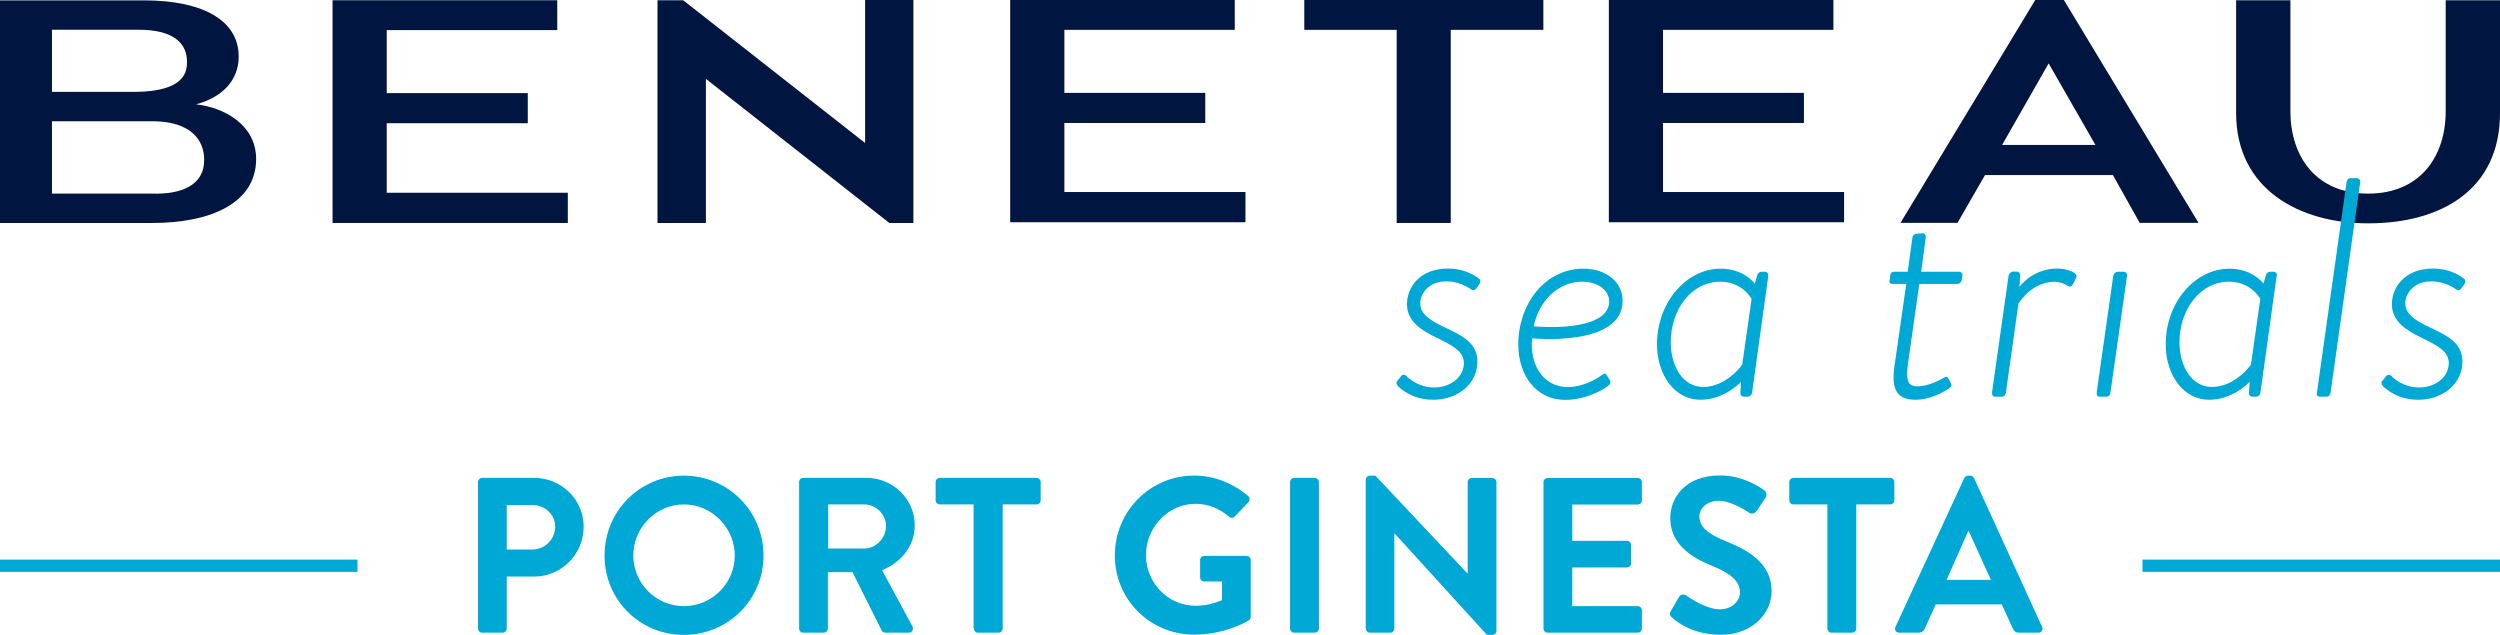
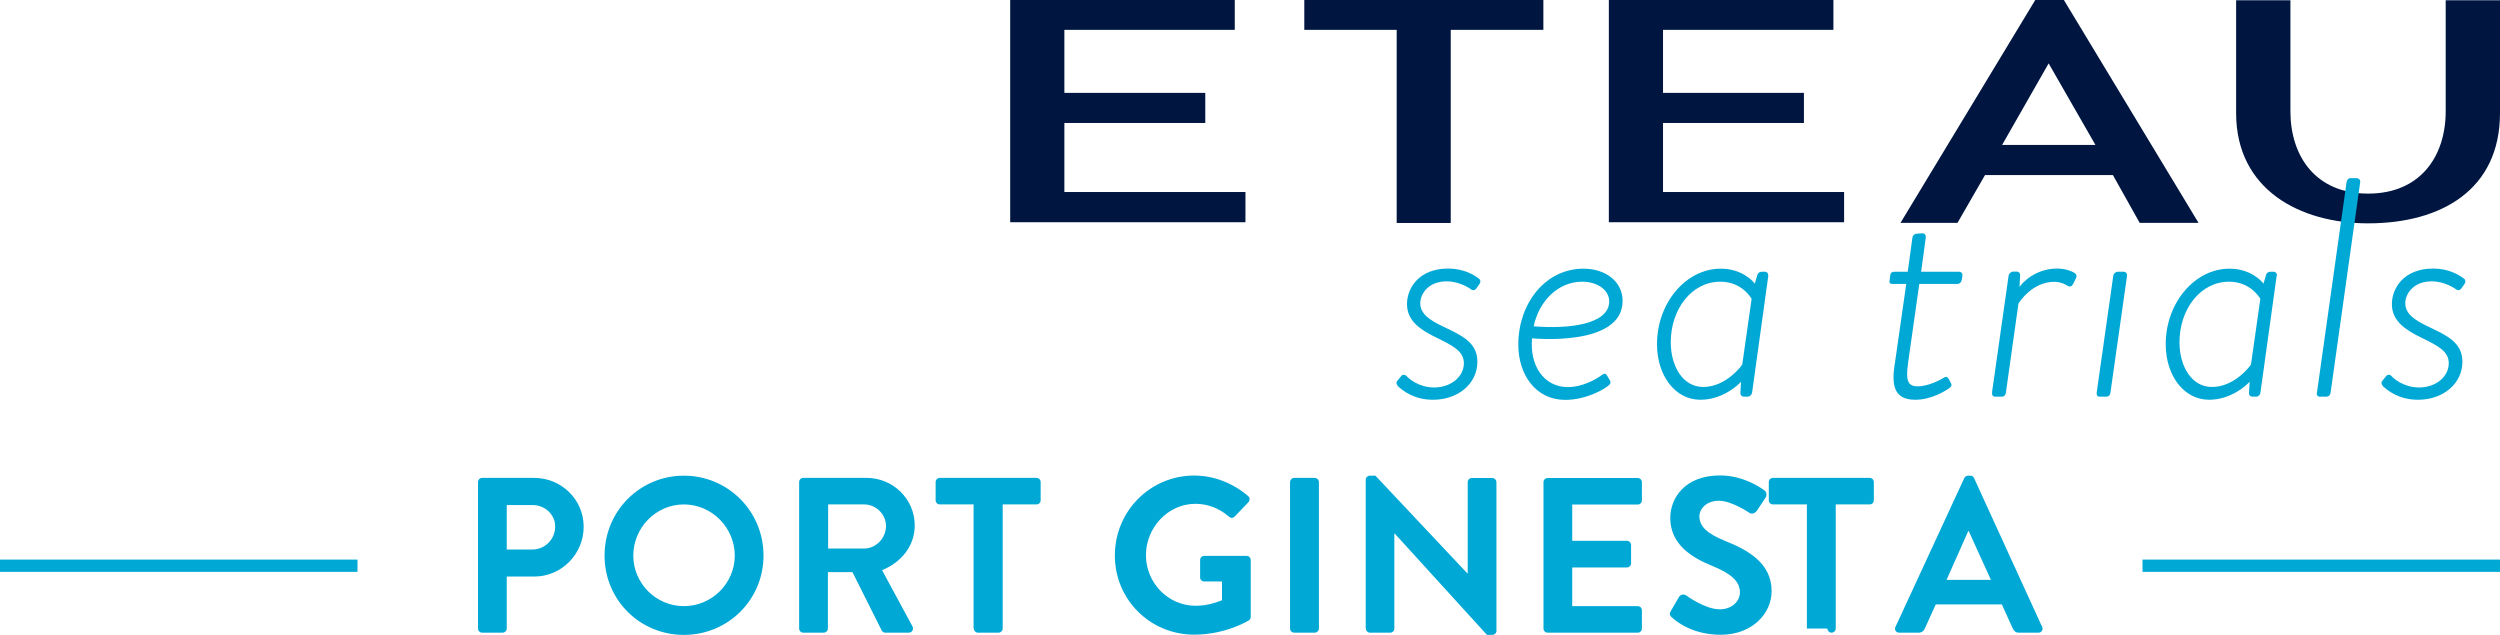
<svg xmlns="http://www.w3.org/2000/svg" id="Layer_2" data-name="Layer 2" viewBox="0 0 203.5 51.68">
  <defs>
    <style> .cls-1 { fill: none; stroke: #00a8d5; } .cls-2 { fill: #001641; } .cls-3 { fill: #00a8d5; } </style>
  </defs>
  <g id="Layer_1-2" data-name="Layer 1">
-     <polygon class="cls-2" points="70.42 0 70.42 11.64 55.61 .02 53.52 .02 53.52 18.15 57.46 18.15 57.46 6.42 72.39 18.15 74.35 18.15 74.35 0 70.42 0" />
    <path class="cls-2" d="M166.76,5.16l3.81,6.64h-7.6l3.79-6.64ZM165.67,0l-10.97,18.14h4.64l2.24-3.89h10.41s2.18,3.89,2.18,3.89h4.79L168,0h-2.32Z" />
    <polygon class="cls-2" points="106.17 0 106.17 2.43 113.69 2.43 113.69 18.15 118.09 18.15 118.09 2.43 125.63 2.43 125.63 0 106.17 0" />
-     <polygon class="cls-2" points="27.07 .02 27.07 18.15 46.22 18.15 46.22 15.69 31.48 15.69 31.48 10.03 42.96 10.03 42.96 7.58 31.48 7.58 31.48 2.45 45.36 2.45 45.36 .02 27.07 .02" />
    <g>
-       <path class="cls-2" d="M4.23,15.76v-5.89h8.31c2.87.05,4.07,1.4,4.08,3.13.02,2.08-1.86,2.83-4.21,2.76H4.23ZM4.23,7.49V2.42h6.94c3.15-.03,4.05,1.25,4.05,2.6,0,.71-.05,2.43-4.24,2.46h-6.75ZM15.96,8.49c2.06-.54,3.47-1.9,3.47-3.88C19.43,1.63,16.47.03,11.72.03H0s0,18.12,0,18.12h12.41c4.73,0,8.44-1.61,8.44-5.21,0-2.77-2.59-4.19-4.89-4.45" />
      <path class="cls-2" d="M192.76,18.18c5.98,0,10.74-2.75,10.74-8.98V.02h-4.42v9.04c0,3.65-2.05,6.7-6.32,6.7s-6.32-3.05-6.32-6.7V.02h-4.42v9.18c0,6.23,5.18,8.98,10.73,8.98" />
    </g>
    <polygon class="cls-2" points="82.23 0 82.23 18.09 101.38 18.09 101.38 15.63 86.64 15.63 86.64 10.01 98.11 10.01 98.11 7.56 86.64 7.56 86.64 2.43 100.51 2.43 100.51 0 82.23 0" />
    <polygon class="cls-2" points="130.96 0 130.96 18.09 150.11 18.09 150.11 15.63 135.37 15.63 135.37 10.01 146.84 10.01 146.84 7.56 135.37 7.56 135.37 2.43 149.24 2.43 149.24 0 130.96 0" />
    <g>
      <path class="cls-3" d="M193.93,31.4c.46.43,1.37,1.14,2.9,1.14,2.03,0,3.61-1.3,3.61-3.1,0-1.58-1.32-2.16-2.77-2.85-1.12-.53-1.88-1.04-1.88-1.91,0-.76.66-1.78,2.16-1.78.97,0,1.78.51,1.96.64.15.13.33.1.46-.08l.23-.33c.13-.18.1-.36-.05-.46-.43-.33-1.27-.81-2.49-.81-2.34,0-3.36,1.55-3.36,2.9s1.07,2.08,2.39,2.72c1.3.64,2.24,1.09,2.24,2.08,0,1.12-1.07,1.98-2.41,1.98-1.27,0-2.09-.74-2.26-.94-.15-.15-.36-.1-.43.02l-.33.41c-.1.13-.03.28.05.36M188.59,31.96c-.03.18.05.33.23.33h.51c.23,0,.36-.13.38-.33l2.41-17.13c.03-.18-.13-.33-.28-.33h-.53c-.15,0-.28.15-.3.33l-2.41,17.13ZM183.23,29.67c-.05.1-1.32,1.83-3.18,1.83-1.65,0-2.64-1.68-2.64-3.64,0-2.69,1.7-4.93,4.04-4.93,1.73,0,2.49,1.3,2.54,1.4l-.76,5.34ZM185.34,22.45c.03-.18-.1-.33-.25-.33h-.28c-.15,0-.31.08-.36.28l-.2.69c-.18-.25-1.09-1.22-2.77-1.22-2.82,0-5.19,2.77-5.19,6.15,0,2.52,1.45,4.52,3.53,4.52,1.75,0,3.02-1.14,3.3-1.47l-.05.86c-.03.23.1.36.3.36h.28c.18,0,.33-.15.35-.33l1.32-9.51ZM170.67,31.96c-.02.18.05.33.23.33h.53c.23,0,.33-.13.36-.33l1.35-9.51c.03-.18-.1-.33-.28-.33h-.46c-.18,0-.36.15-.38.33l-1.35,9.51ZM162.16,31.96c-.03.18.05.33.23.33h.53c.23,0,.33-.13.36-.33l1.02-7.24c.08-.15,1.14-1.78,2.92-1.78.56,0,.97.25,1.09.33.18.1.33.05.43-.13l.25-.51c.1-.2,0-.36-.2-.46-.2-.1-.66-.31-1.35-.31-1.73,0-2.82,1.14-3.05,1.5l.05-.97c0-.18-.13-.28-.25-.28h-.33c-.15,0-.33.15-.36.33l-1.35,9.51ZM154.22,29.67c-.23,1.63-.1,2.87,1.68,2.87,1.27,0,2.36-.66,2.77-.94.18-.13.23-.25.13-.43l-.18-.33c-.08-.13-.18-.23-.38-.1-.33.2-1.3.71-2.14.71-.92,0-.94-.66-.79-1.86l.92-6.48h3.1c.18,0,.33-.13.36-.33l.05-.33c.03-.18-.08-.33-.28-.33h-3.08l.38-2.8c.03-.18-.1-.33-.28-.33l-.43.03c-.18,0-.36.13-.38.33l-.38,2.77h-1.09c-.18,0-.3.08-.33.25l-.05.41c-.05.2-.02.33.23.33h1.12l-.94,6.56ZM141.82,29.67c-.05.1-1.32,1.83-3.18,1.83-1.65,0-2.64-1.68-2.64-3.64,0-2.69,1.7-4.93,4.04-4.93,1.73,0,2.49,1.3,2.54,1.4l-.76,5.34ZM143.93,22.45c.03-.18-.1-.33-.25-.33h-.28c-.15,0-.3.08-.36.28l-.2.69c-.18-.25-1.09-1.22-2.77-1.22-2.82,0-5.19,2.77-5.19,6.15,0,2.52,1.45,4.52,3.53,4.52,1.75,0,3.03-1.14,3.31-1.47l-.05.86c-.02.23.1.36.31.36h.28c.18,0,.33-.15.36-.33l1.32-9.51ZM124.84,26.57c.43-2.08,2.01-3.64,3.94-3.64,1.3,0,2.21.71,2.21,1.6,0,1.91-3.38,2.26-6.15,2.03M123.59,28.05c0,2.49,1.45,4.5,3.81,4.5,1.75,0,3.23-.89,3.56-1.19.18-.15.15-.28.08-.41l-.23-.38c-.1-.18-.18-.2-.41-.05-.48.36-1.6.99-2.77.99-1.98,0-3.13-1.78-2.92-3.97,0,0,7.37.74,7.37-3.05,0-1.58-1.4-2.62-3.18-2.62-3.13,0-5.31,2.85-5.31,6.18M113.75,31.4c.46.43,1.37,1.14,2.9,1.14,2.03,0,3.61-1.3,3.61-3.1,0-1.58-1.32-2.16-2.77-2.85-1.12-.53-1.88-1.04-1.88-1.91,0-.76.66-1.78,2.16-1.78.97,0,1.78.51,1.96.64.15.13.33.1.46-.08l.23-.33c.13-.18.1-.36-.05-.46-.43-.33-1.27-.81-2.49-.81-2.34,0-3.35,1.55-3.35,2.9s1.07,2.08,2.39,2.72c1.3.64,2.24,1.09,2.24,2.08,0,1.12-1.07,1.98-2.42,1.98-1.27,0-2.08-.74-2.26-.94-.15-.15-.36-.1-.43.02l-.33.41c-.1.13-.02.28.05.36" />
-       <path class="cls-3" d="M158.45,47.2l1.76-3.96h.05l1.8,3.96h-3.62ZM154.6,51.5h1.57c.29,0,.45-.18.52-.36l.88-1.94h5.38l.88,1.94c.13.25.25.36.52.36h1.57c.27,0,.41-.23.31-.47l-5.54-12.11c-.05-.11-.13-.2-.31-.2h-.18c-.16,0-.25.09-.31.2l-5.6,12.11c-.11.23.04.47.31.47M148.75,51.16c0,.18.16.34.34.34h1.67c.18,0,.34-.16.34-.34v-10.1h2.76c.2,0,.34-.16.34-.34v-1.48c0-.18-.14-.34-.34-.34h-7.87c-.2,0-.34.16-.34.34v1.48c0,.18.14.34.34.34h2.76v10.1ZM136.11,50.27c.36.34,1.69,1.4,3.96,1.4,2.54,0,4.14-1.71,4.14-3.56,0-2.32-2.02-3.37-3.76-4.07-1.46-.59-2.12-1.17-2.12-2.02,0-.58.56-1.26,1.58-1.26s2.36.9,2.5.99c.22.14.49,0,.63-.22l.68-1.03c.13-.18.07-.49-.11-.59-.36-.27-1.76-1.21-3.6-1.21-2.86,0-4.05,1.85-4.05,3.46,0,2.12,1.69,3.2,3.38,3.89,1.51.61,2.29,1.24,2.29,2.16,0,.77-.7,1.39-1.64,1.39-1.17,0-2.63-1.06-2.72-1.12-.16-.13-.47-.13-.61.13l-.65,1.12c-.16.29-.07.38.09.54M125.64,51.16c0,.18.14.34.34.34h7.33c.2,0,.34-.16.34-.34v-1.48c0-.18-.14-.34-.34-.34h-5.33v-3.15h4.45c.18,0,.34-.14.34-.34v-1.49c0-.18-.16-.34-.34-.34h-4.45v-2.95h5.33c.2,0,.34-.16.34-.34v-1.48c0-.18-.14-.34-.34-.34h-7.33c-.2,0-.34.16-.34.34v11.92ZM111.18,51.16c0,.18.16.34.34.34h1.64c.2,0,.34-.16.34-.34v-7.74h.02l7.52,8.26h.43c.18,0,.34-.14.34-.32v-12.11c0-.18-.16-.34-.34-.34h-1.66c-.2,0-.34.16-.34.34v7.43h-.02l-7.49-7.96h-.45c-.18,0-.34.14-.34.32v12.11ZM105.01,51.16c0,.18.16.34.34.34h1.67c.18,0,.34-.16.34-.34v-11.92c0-.18-.16-.34-.34-.34h-1.67c-.18,0-.34.16-.34.34v11.92ZM90.75,45.22c0,3.6,2.88,6.44,6.46,6.44,2.61,0,4.46-1.17,4.46-1.17.07-.05.14-.14.14-.29v-4.61c0-.18-.14-.34-.32-.34h-3.46c-.2,0-.34.14-.34.34v1.42c0,.18.14.32.34.32h1.44v1.53c-.36.14-1.13.45-2.14.45-2.27,0-4.05-1.89-4.05-4.12s1.78-4.18,4.03-4.18c.99,0,1.94.36,2.72,1.04.16.14.32.14.47,0l1.12-1.17c.14-.14.13-.36-.02-.5-1.22-1.04-2.77-1.67-4.39-1.67-3.58,0-6.46,2.9-6.46,6.5M79.27,51.16c0,.18.16.34.34.34h1.67c.18,0,.34-.16.34-.34v-10.1h2.75c.2,0,.34-.16.34-.34v-1.48c0-.18-.14-.34-.34-.34h-7.87c-.2,0-.34.16-.34.34v1.48c0,.18.14.34.34.34h2.75v10.1ZM67.41,44.64v-3.58h2.93c.95,0,1.78.79,1.78,1.75,0,1.01-.83,1.84-1.78,1.84h-2.93ZM65.05,51.16c0,.18.14.34.34.34h1.66c.18,0,.34-.16.34-.34v-4.59h2l2.39,4.77c.04.07.13.16.29.16h1.89c.31,0,.43-.29.31-.52l-2.47-4.57c1.57-.63,2.66-1.98,2.66-3.64,0-2.14-1.76-3.87-3.92-3.87h-5.15c-.2,0-.34.16-.34.34v11.92ZM51.55,45.22c0-2.27,1.85-4.16,4.12-4.16s4.14,1.89,4.14,4.16-1.87,4.12-4.14,4.12-4.12-1.85-4.12-4.12M49.21,45.22c0,3.6,2.86,6.46,6.46,6.46s6.48-2.86,6.48-6.46-2.88-6.5-6.48-6.5-6.46,2.9-6.46,6.5M41.25,44.73v-3.62h2.09c1.01,0,1.85.76,1.85,1.75,0,1.06-.85,1.87-1.85,1.87h-2.09ZM38.91,51.16c0,.18.14.34.34.34h1.66c.18,0,.34-.16.34-.34v-4.23h2.25c2.2,0,4.01-1.82,4.01-4.05s-1.82-3.98-4.03-3.98h-4.23c-.2,0-.34.16-.34.34v11.92Z" />
+       <path class="cls-3" d="M158.45,47.2l1.76-3.96h.05l1.8,3.96h-3.62ZM154.6,51.5h1.57c.29,0,.45-.18.52-.36l.88-1.94h5.38l.88,1.94c.13.25.25.36.52.36h1.57c.27,0,.41-.23.31-.47l-5.54-12.11c-.05-.11-.13-.2-.31-.2h-.18c-.16,0-.25.09-.31.2l-5.6,12.11c-.11.23.04.47.31.47M148.75,51.16c0,.18.16.34.34.34c.18,0,.34-.16.34-.34v-10.1h2.76c.2,0,.34-.16.34-.34v-1.48c0-.18-.14-.34-.34-.34h-7.87c-.2,0-.34.16-.34.34v1.48c0,.18.14.34.34.34h2.76v10.1ZM136.11,50.27c.36.34,1.69,1.4,3.96,1.4,2.54,0,4.14-1.71,4.14-3.56,0-2.32-2.02-3.37-3.76-4.07-1.46-.59-2.12-1.17-2.12-2.02,0-.58.56-1.26,1.58-1.26s2.36.9,2.5.99c.22.14.49,0,.63-.22l.68-1.03c.13-.18.07-.49-.11-.59-.36-.27-1.76-1.21-3.6-1.21-2.86,0-4.05,1.85-4.05,3.46,0,2.12,1.69,3.2,3.38,3.89,1.51.61,2.29,1.24,2.29,2.16,0,.77-.7,1.39-1.64,1.39-1.17,0-2.63-1.06-2.72-1.12-.16-.13-.47-.13-.61.13l-.65,1.12c-.16.29-.07.38.09.54M125.64,51.16c0,.18.14.34.34.34h7.33c.2,0,.34-.16.34-.34v-1.48c0-.18-.14-.34-.34-.34h-5.33v-3.15h4.45c.18,0,.34-.14.34-.34v-1.49c0-.18-.16-.34-.34-.34h-4.45v-2.95h5.33c.2,0,.34-.16.34-.34v-1.48c0-.18-.14-.34-.34-.34h-7.33c-.2,0-.34.16-.34.34v11.92ZM111.18,51.16c0,.18.16.34.34.34h1.64c.2,0,.34-.16.34-.34v-7.74h.02l7.52,8.26h.43c.18,0,.34-.14.34-.32v-12.11c0-.18-.16-.34-.34-.34h-1.66c-.2,0-.34.16-.34.34v7.43h-.02l-7.49-7.96h-.45c-.18,0-.34.14-.34.32v12.11ZM105.01,51.16c0,.18.16.34.34.34h1.67c.18,0,.34-.16.34-.34v-11.92c0-.18-.16-.34-.34-.34h-1.67c-.18,0-.34.16-.34.34v11.92ZM90.75,45.22c0,3.6,2.88,6.44,6.46,6.44,2.61,0,4.46-1.17,4.46-1.17.07-.05.14-.14.14-.29v-4.61c0-.18-.14-.34-.32-.34h-3.46c-.2,0-.34.14-.34.34v1.42c0,.18.14.32.34.32h1.44v1.53c-.36.14-1.13.45-2.14.45-2.27,0-4.05-1.89-4.05-4.12s1.78-4.18,4.03-4.18c.99,0,1.94.36,2.72,1.04.16.14.32.14.47,0l1.12-1.17c.14-.14.13-.36-.02-.5-1.22-1.04-2.77-1.67-4.39-1.67-3.58,0-6.46,2.9-6.46,6.5M79.27,51.16c0,.18.16.34.34.34h1.67c.18,0,.34-.16.34-.34v-10.1h2.75c.2,0,.34-.16.34-.34v-1.48c0-.18-.14-.34-.34-.34h-7.87c-.2,0-.34.16-.34.34v1.48c0,.18.14.34.34.34h2.75v10.1ZM67.41,44.64v-3.58h2.93c.95,0,1.78.79,1.78,1.75,0,1.01-.83,1.84-1.78,1.84h-2.93ZM65.05,51.16c0,.18.14.34.34.34h1.66c.18,0,.34-.16.34-.34v-4.59h2l2.39,4.77c.04.07.13.16.29.16h1.89c.31,0,.43-.29.31-.52l-2.47-4.57c1.57-.63,2.66-1.98,2.66-3.64,0-2.14-1.76-3.87-3.92-3.87h-5.15c-.2,0-.34.16-.34.34v11.92ZM51.55,45.22c0-2.27,1.85-4.16,4.12-4.16s4.14,1.89,4.14,4.16-1.87,4.12-4.14,4.12-4.12-1.85-4.12-4.12M49.21,45.22c0,3.6,2.86,6.46,6.46,6.46s6.48-2.86,6.48-6.46-2.88-6.5-6.48-6.5-6.46,2.9-6.46,6.5M41.25,44.73v-3.62h2.09c1.01,0,1.85.76,1.85,1.75,0,1.06-.85,1.87-1.85,1.87h-2.09ZM38.91,51.16c0,.18.14.34.34.34h1.66c.18,0,.34-.16.34-.34v-4.23h2.25c2.2,0,4.01-1.82,4.01-4.05s-1.82-3.98-4.03-3.98h-4.23c-.2,0-.34.16-.34.34v11.92Z" />
      <line class="cls-1" x1="29.1" y1="46.05" x2="0" y2="46.05" />
      <line class="cls-1" x1="203.5" y1="46.05" x2="174.4" y2="46.05" />
    </g>
  </g>
</svg>